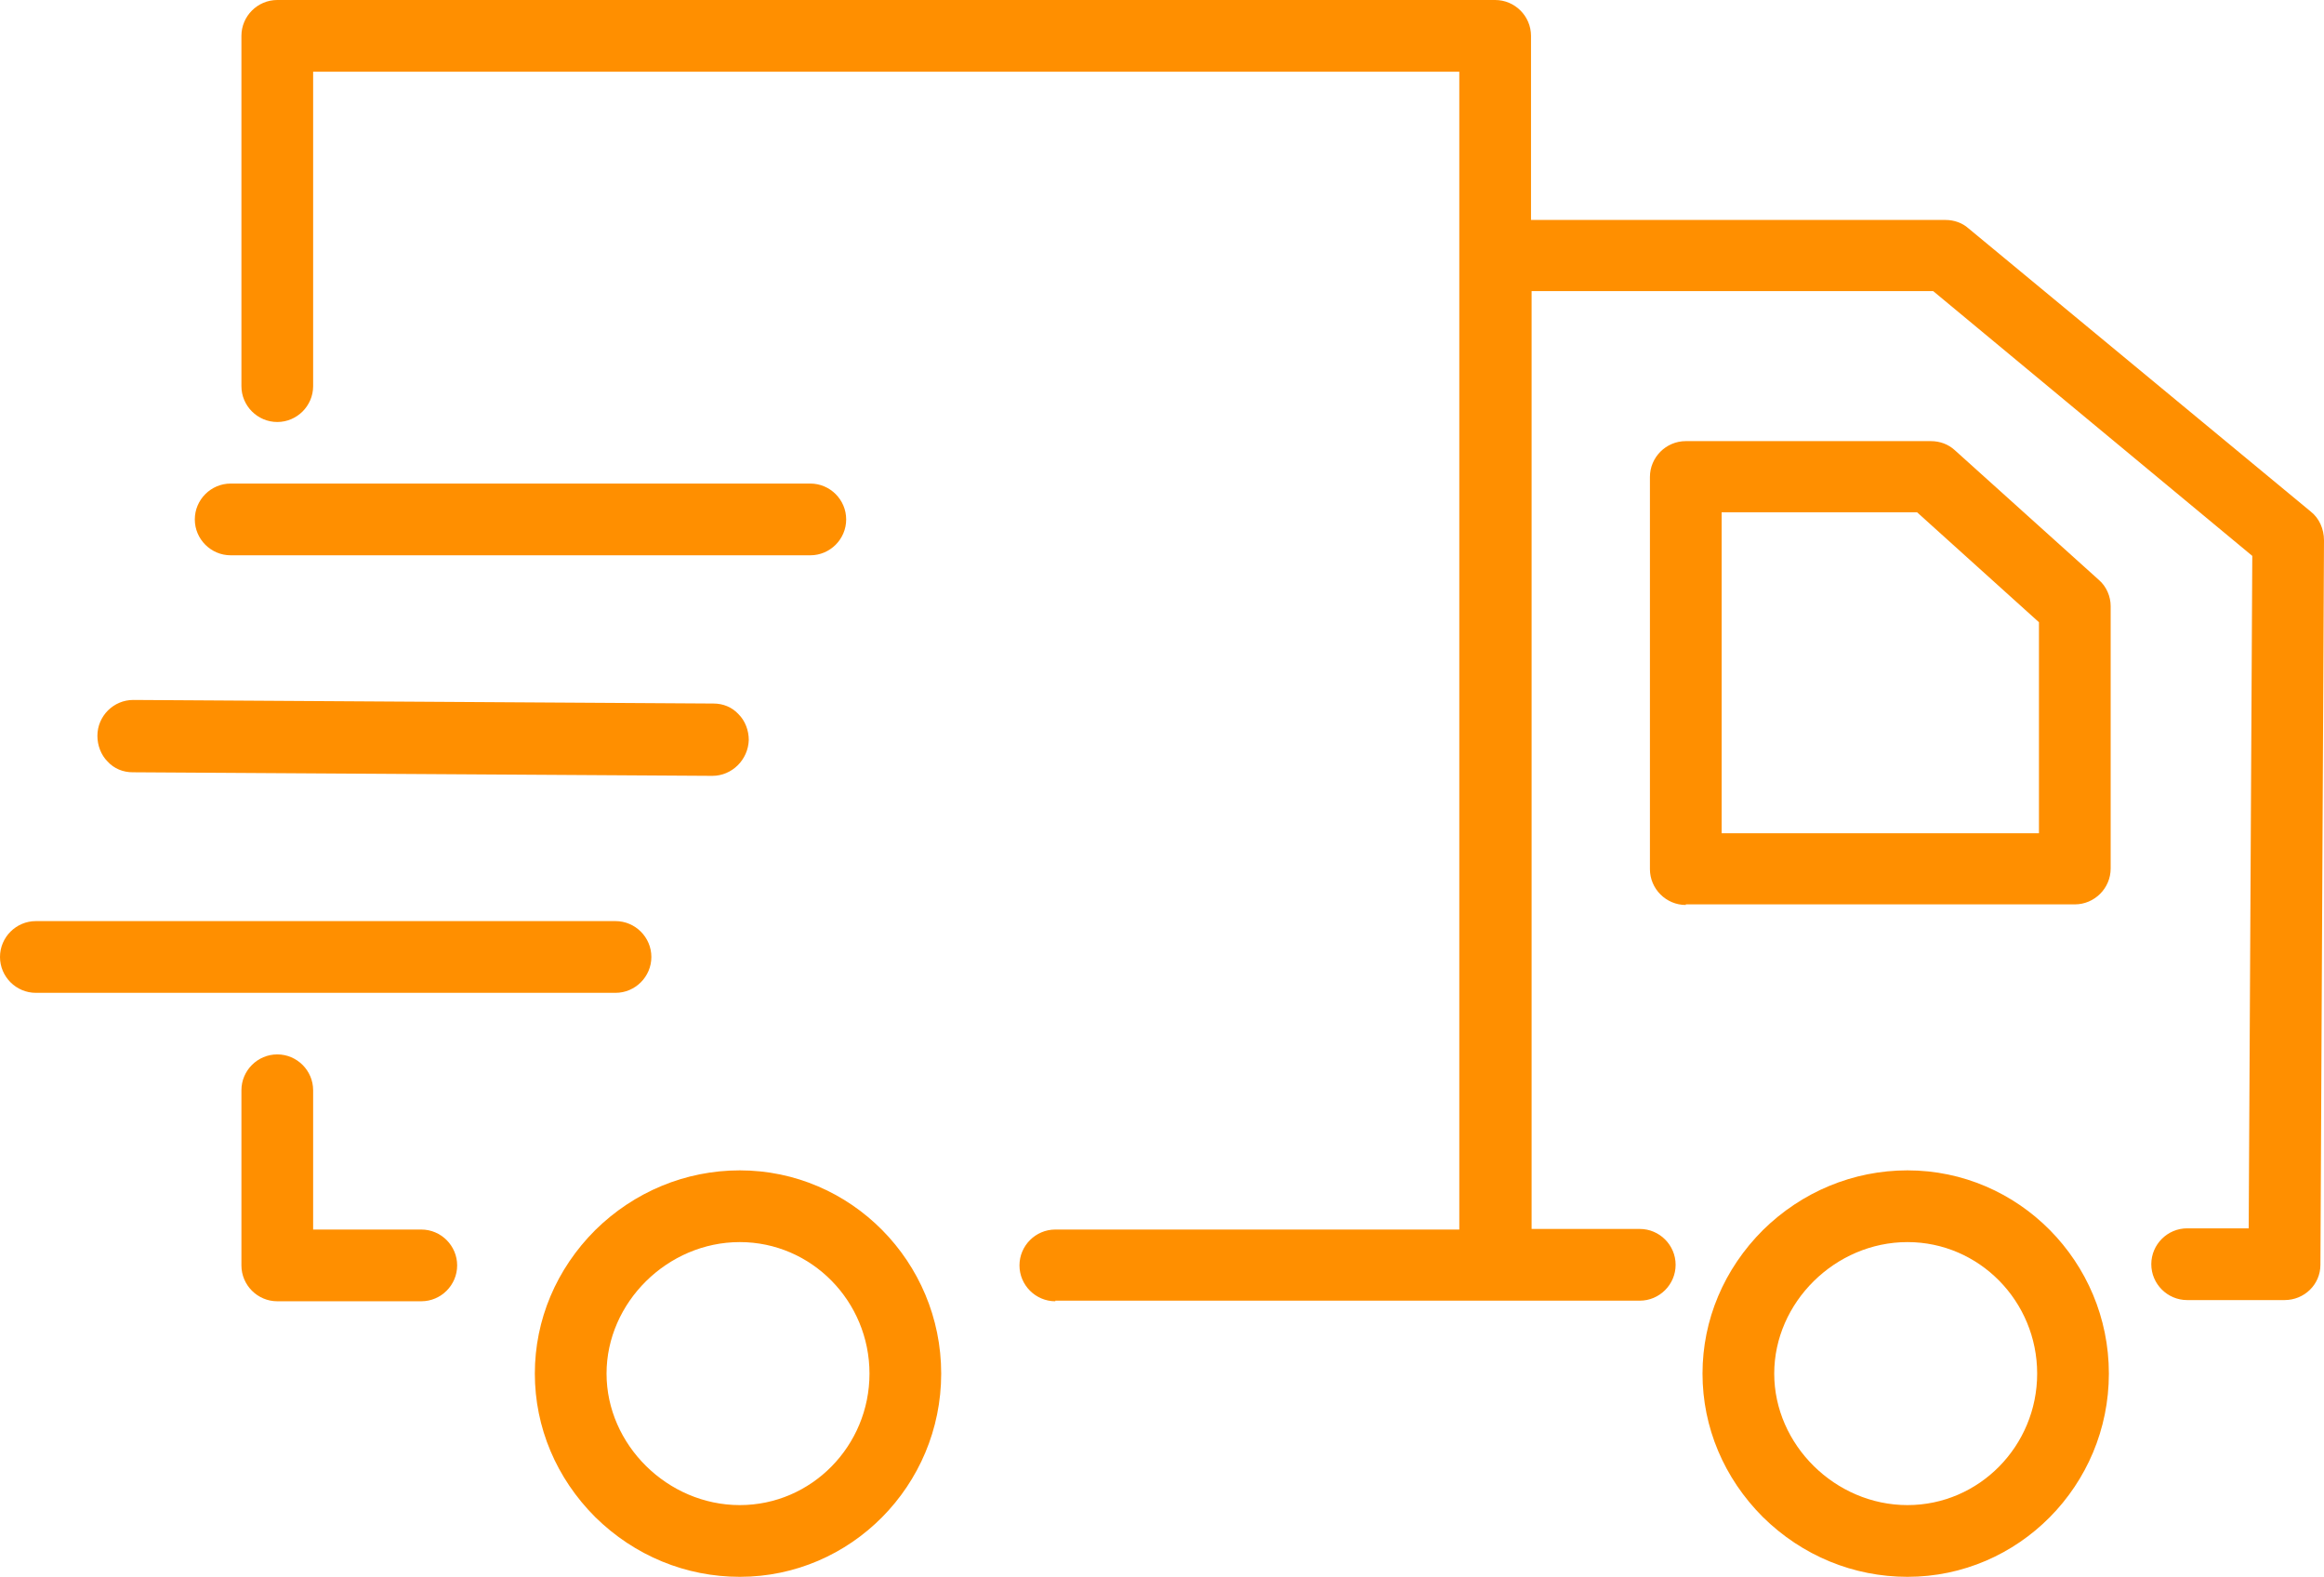
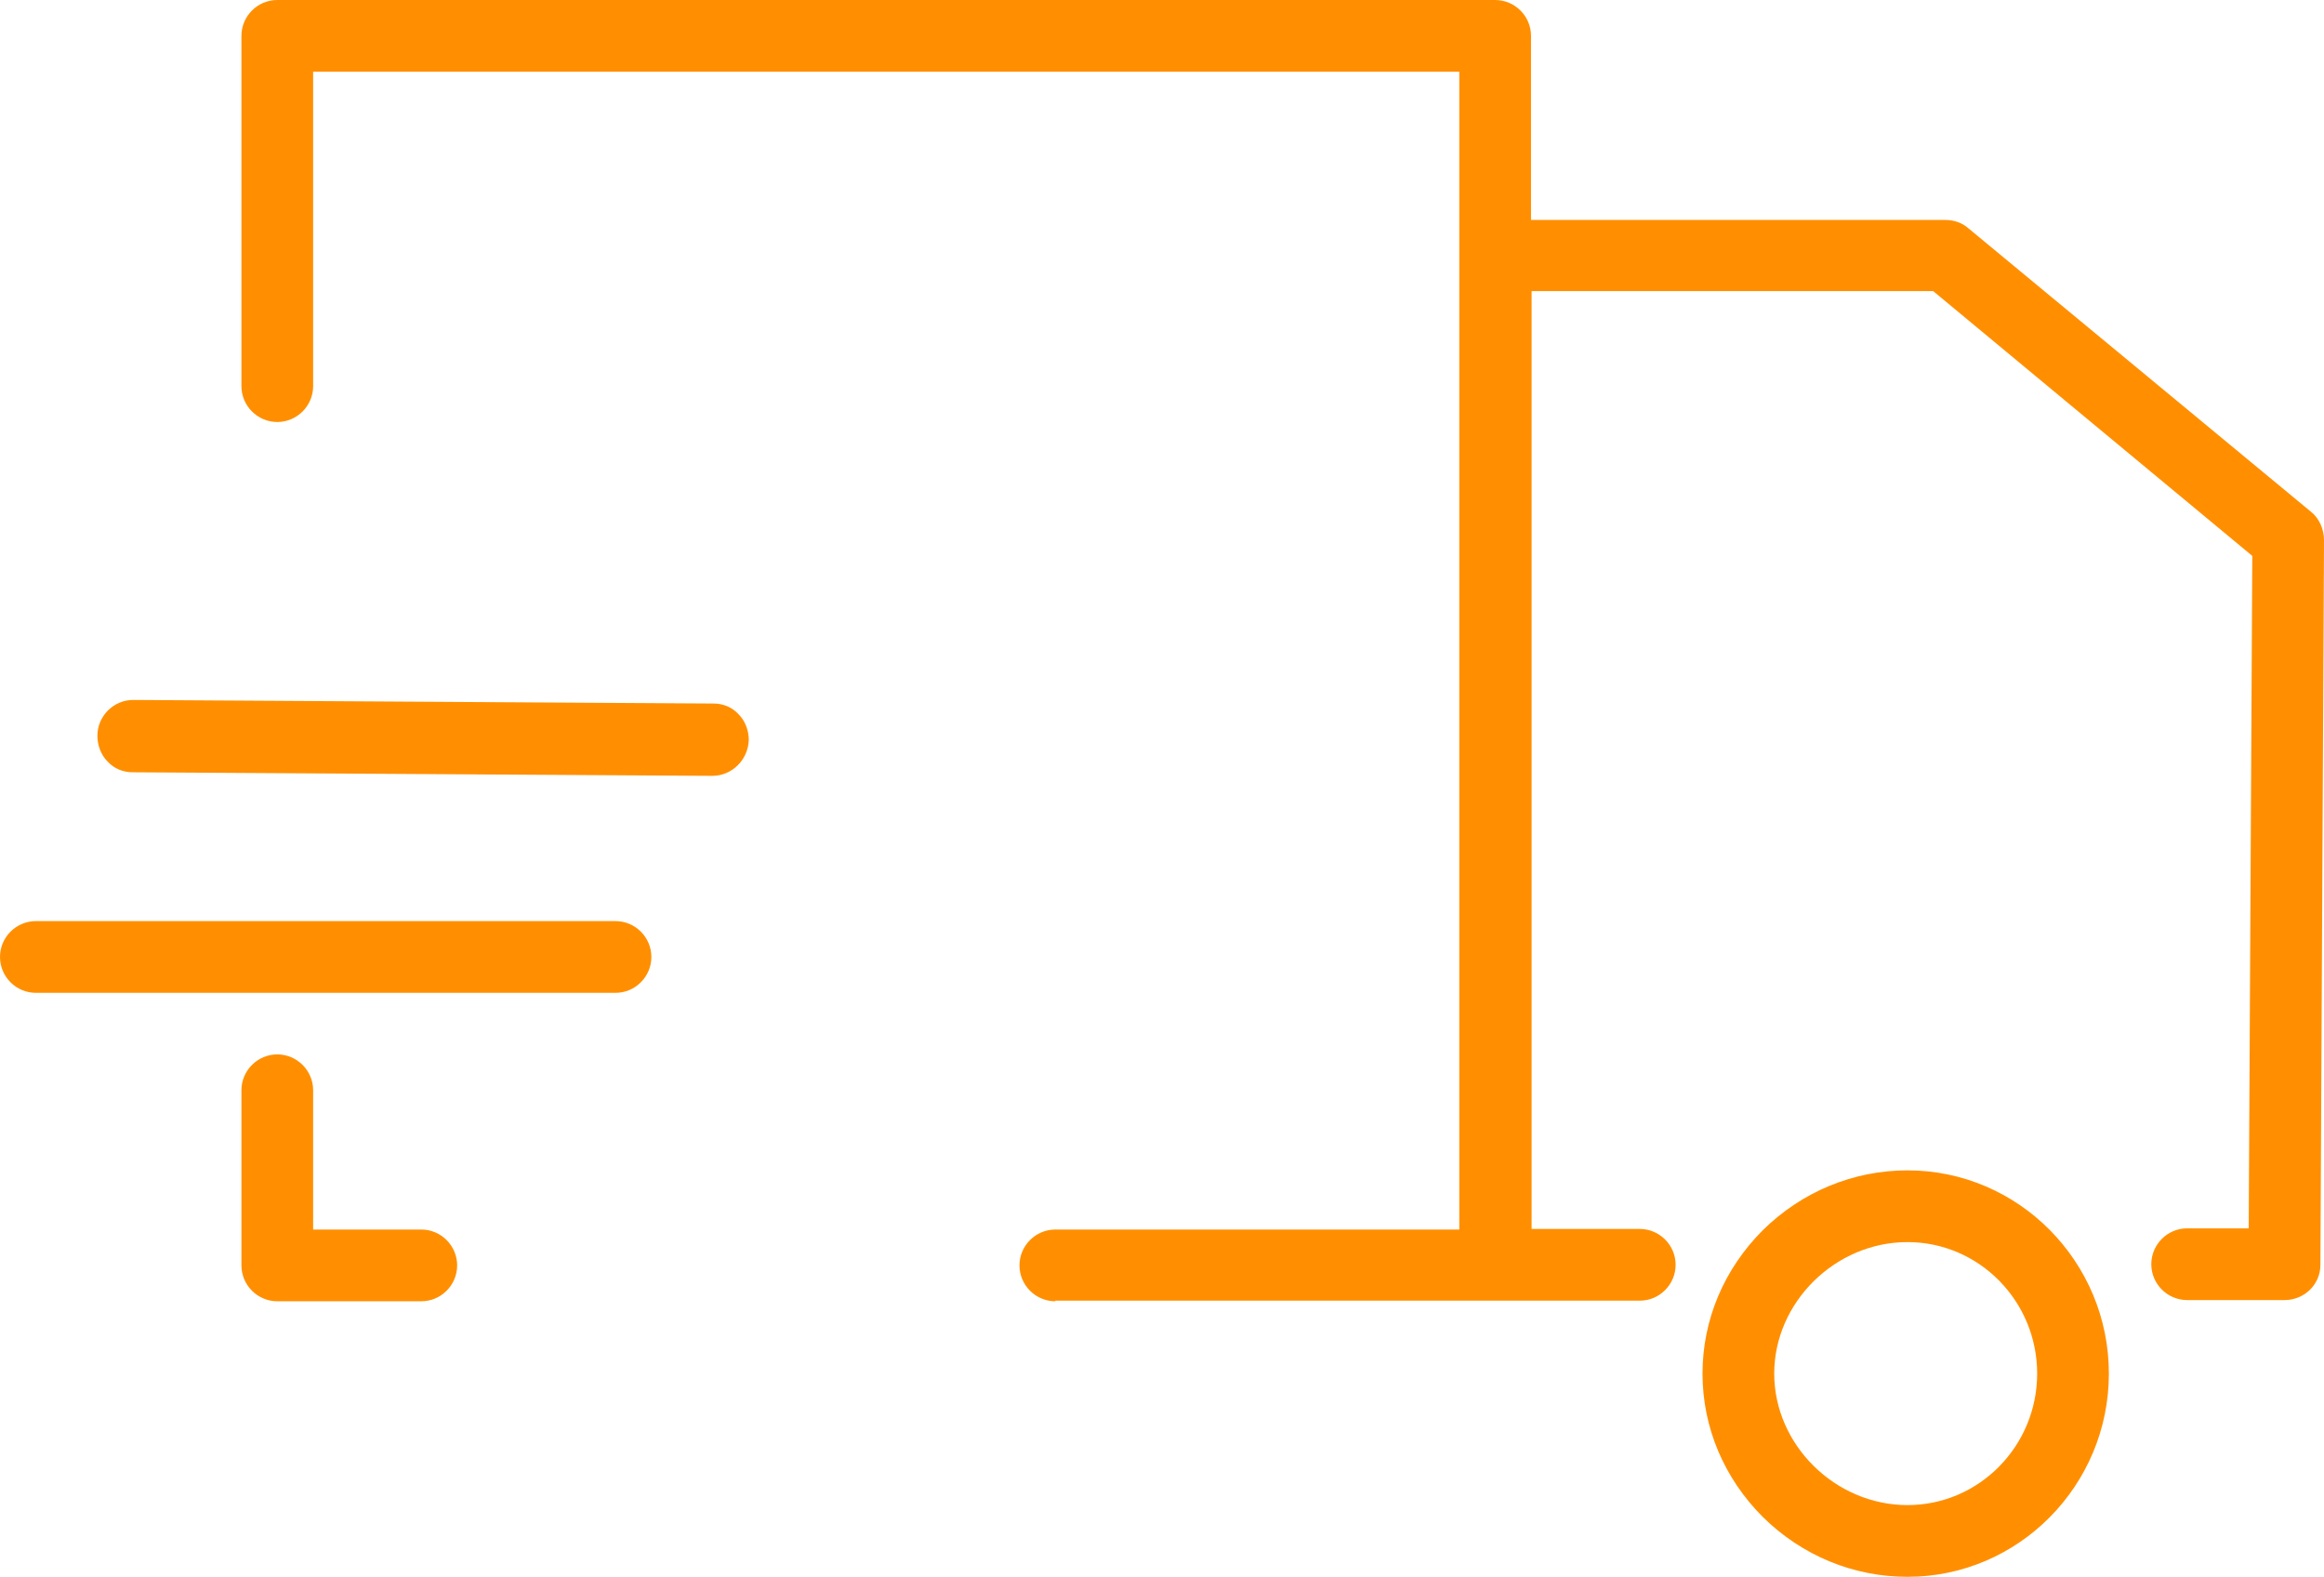
<svg xmlns="http://www.w3.org/2000/svg" version="1.1" id="Layer_1" x="0px" y="0px" viewBox="0 0 388.9 263.8" style="enable-background:new 0 0 388.9 263.8;" xml:space="preserve">
  <style type="text/css">
                            .st0{fill:#FF8F00;}
                        </style>
  <g>
    <path class="st0" d="M319.2,263.8c-9,0-17.6-3.5-24.2-10c-6.5-6.5-10.1-15-10.1-24c0-9,3.6-17.5,10.1-24c6.5-6.4,15.1-10,24.2-10                                 c18.6,0,33.7,15.3,33.7,34S337.8,263.8,319.2,263.8z M319.2,207.8c-12.1,0-22.3,10.1-22.3,22s10.2,22,22.3,22                                 c12,0,21.7-9.9,21.7-22S331.2,207.8,319.2,207.8z" />
-     <path class="st0" d="M282.1,151.4c-3.3,0-6-2.7-6-6V79.8c0-3.3,2.7-6,6-6h41c1.5,0,2.9,0.5,4,1.5l24.1,21.7c1.3,1.1,2,2.8,2,4.4                                 v43.9c0,3.3-2.7,6-6,6H282.1z M288.1,139.4h53.1v-35.3l-20.4-18.4h-32.7V139.4z" />
-     <path class="st0" d="M123.8,263.8c-9,0-17.6-3.5-24.2-10c-6.5-6.5-10.1-15-10.1-24c0-9,3.6-17.5,10.1-24c6.5-6.4,15.1-10,24.2-10                                 c18.6,0,33.7,15.3,33.7,34S142.4,263.8,123.8,263.8z M123.8,207.8c-12.1,0-22.3,10.1-22.3,22s10.2,22,22.3,22                                 c12,0,21.7-9.9,21.7-22S135.8,207.8,123.8,207.8z" />
    <path class="st0" d="M46.4,217.7c-3.3,0-6-2.7-6-6v-29.3c0-3.3,2.7-6,6-6s6,2.7,6,6v23.3h18.1c3.3,0,6,2.7,6,6s-2.7,6-6,6H46.4z" />
    <path class="st0" d="M6,166.1c-3.3,0-6-2.7-6-6s2.7-6,6-6h97c3.3,0,6,2.7,6,6s-2.7,6-6,6H6z" />
    <path class="st0" d="M22.2,129.2c-1.6,0-3.1-0.6-4.2-1.8c-1.1-1.1-1.7-2.7-1.7-4.3c0-3.3,2.7-6,6-6l97.1,0.6c1.6,0,3.1,0.6,4.2,1.8                                 c1.1,1.1,1.7,2.7,1.7,4.3c-0.1,3.3-2.8,6-6.1,6L22.2,129.2z" />
-     <path class="st0" d="M38.6,92.9c-3.3,0-6-2.7-6-6c0-3.3,2.7-6,6-6h97c3.3,0,6,2.7,6,6c0,3.3-2.7,6-6,6H38.6z" />
    <path class="st0" d="M176.6,217.7c-3.3,0-6-2.7-6-6s2.7-6,6-6h67.6V12H52.4v52.6c0,3.3-2.7,6-6,6s-6-2.7-6-6V6c0-3.3,2.7-6,6-6                                 h203.8c3.3,0,6,2.7,6,6v30.8h69.4c1.4,0,2.8,0.5,3.8,1.4l57.3,47.4c1.4,1.1,2.2,2.9,2.2,4.8l-0.6,121.2c0,3.3-2.7,5.9-6,5.9H366                                 c-3.3,0-6-2.7-6-6s2.7-6,6-6h10.3l0.6-112.5l-53.4-44.3h-67.2v156.9h18.1c3.3,0,6,2.7,6,6s-2.7,6-6,6H176.6z" />
  </g>
</svg>